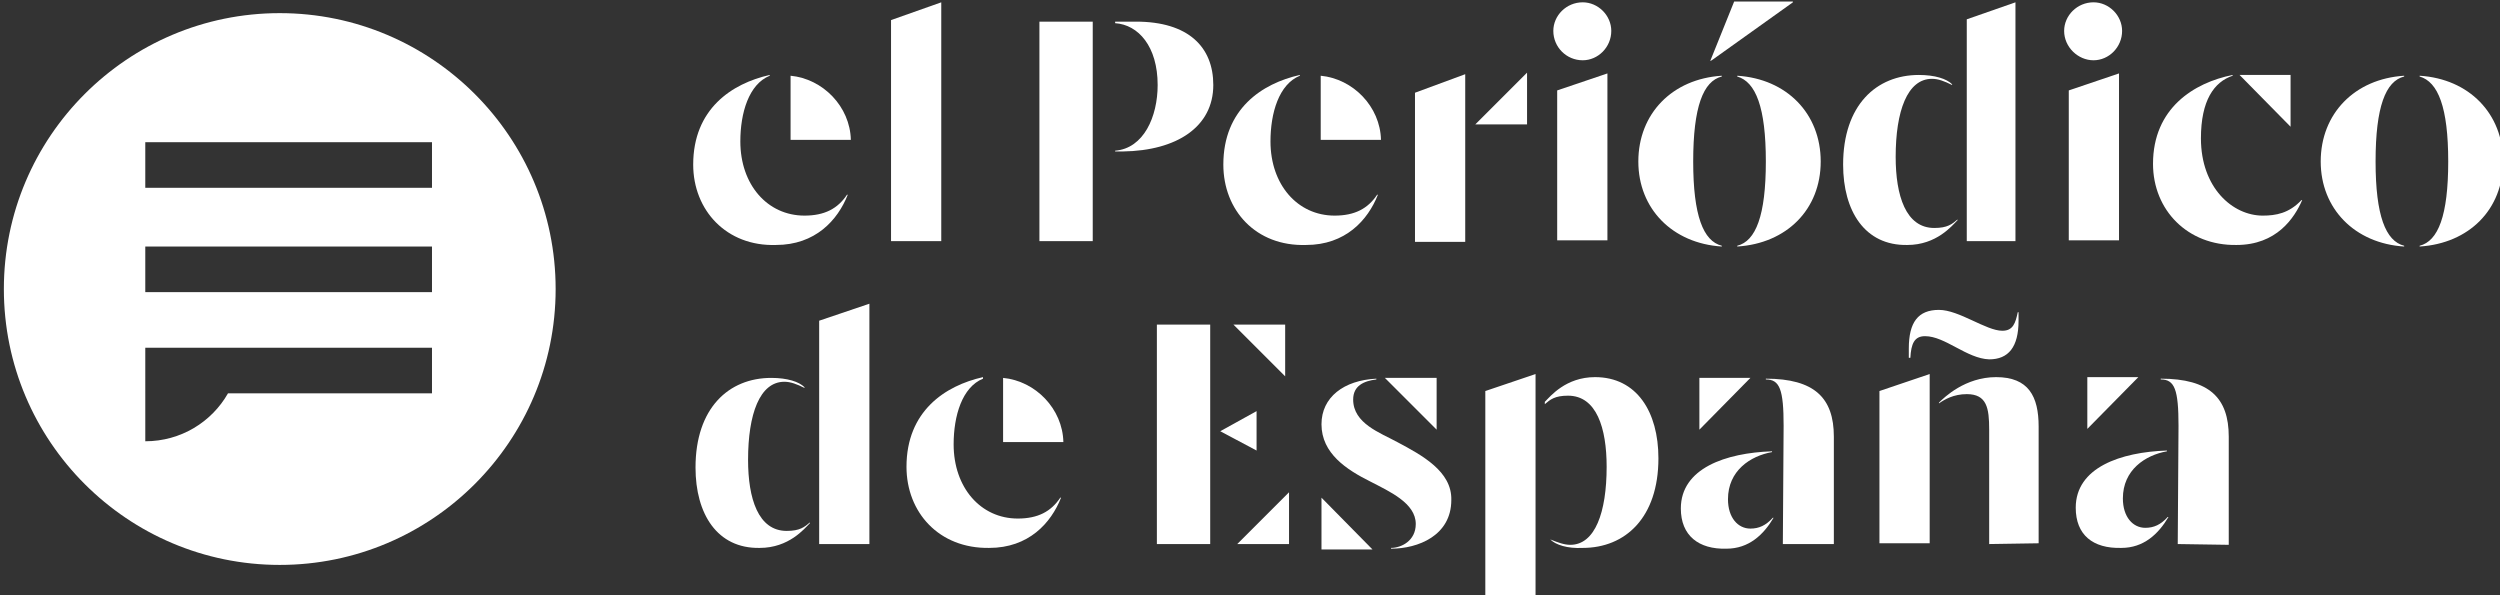
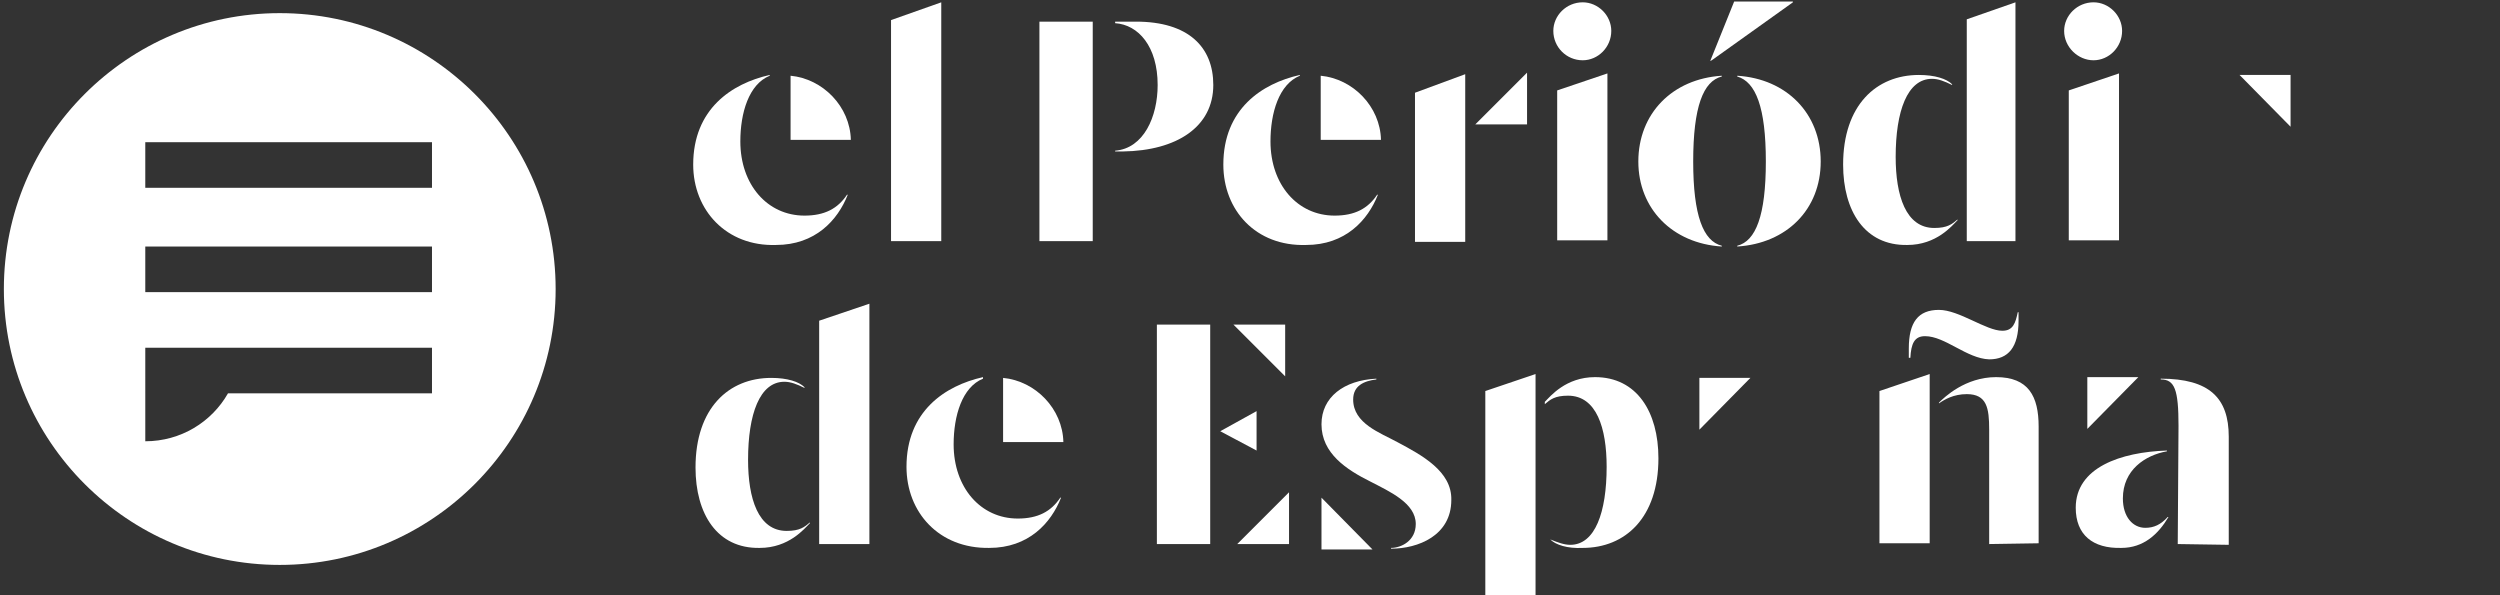
<svg xmlns="http://www.w3.org/2000/svg" version="1.1" id="Capa_1" x="0px" y="0px" viewBox="0 0 323.5 77" style="enable-background:new 0 0 323.5 77;" xml:space="preserve">
  <rect x="0" y="0" width="323.5" height="77" fill="#333333" stroke="none" />
  <style type="text/css">
	.st0{fill:#FFFFFF;}
</style>
  <g id="Capa_2_00000158016942087318167960000005538903385264255164_">
    <path class="st0" d="M134.5,31.2V2.8h6.9v28.4C141.4,31.2,134.5,31.2,134.5,31.2z M144.3,19.6v-0.1c3.7-0.3,5.5-4.4,5.5-8.5   c0-5-2.5-7.8-5.5-8V2.8h2.7c6.8,0,10,3.3,10,8.2c0,5.4-4.7,8.5-11.7,8.6H144.3z" />
    <g>
      <polygon class="st0" points="270.1,48.8 276.7,48.8 270.1,55.5   " />
-       <polygon class="st0" points="185.9,48.9 179.2,48.9 185.9,55.6   " />
      <polygon class="st0" points="166.3,42 159.6,42 166.3,48.7   " />
      <polygon class="st0" points="166.8,70.4 160.1,70.4 166.8,63.7   " />
      <polygon class="st0" points="157.9,55.8 162.6,53.2 162.6,58.3   " />
      <polygon class="st0" points="171,71.1 177.6,71.1 171,64.4   " />
      <polygon class="st0" points="296.4,9.7 289.8,9.7 296.4,16.4   " />
      <polygon class="st0" points="197.6,16.1 190.9,16.1 197.6,9.4   " />
    </g>
    <g>
      <path class="st0" d="M36.2,1.7c-19.7,0-35.7,16-35.7,35.7s16,35.7,35.7,35.7s35.7-16,35.7-35.7S55.9,1.7,36.2,1.7z M55.9,50.9    H29.5c-2.1,3.7-6.1,6.2-10.7,6.2v-6.2V45c6.8,0,37.1,0,37.1,0L55.9,50.9z M55.9,37.8H18.8v-5.9h37.1    C55.9,31.9,55.9,37.8,55.9,37.8z M55.9,24.3H18.8v-5.9h37.1C55.9,18.4,55.9,24.3,55.9,24.3z" />
    </g>
    <path class="st0" d="M183.1,31.2V12l6.5-2.4v21.7h-6.5V31.2z" />
    <path class="st0" d="M201.5,31.2V11.7l6.5-2.2v21.6h-6.5V31.2z M201,4c0-2,1.7-3.7,3.8-3.7c2,0,3.7,1.7,3.7,3.7   c0,2.1-1.7,3.8-3.7,3.8C202.7,7.8,201,6.1,201,4z" />
    <path class="st0" d="M267.7,31.2V11.7l6.5-2.2v21.6h-6.5V31.2z M267.1,4c0-2,1.7-3.7,3.8-3.7c2,0,3.7,1.7,3.7,3.7   c0,2.1-1.7,3.8-3.7,3.8S267.1,6.1,267.1,4z" />
    <path class="st0" d="M222.8,31.9c-6.4-0.4-10.8-4.9-10.8-11c0-6.2,4.4-10.7,10.8-11.1v0.1c-2.4,0.6-3.7,3.9-3.7,11   c0,7,1.3,10.3,3.7,10.9V31.9z M221.3,7.9l3.1-7.7h7.6v0.1l-10.5,7.5L221.3,7.9L221.3,7.9z M224.8,31.8c2.4-0.6,3.7-3.9,3.7-10.9   s-1.3-10.3-3.7-11V9.8c6.4,0.4,10.8,4.9,10.8,11.1s-4.4,10.6-10.8,11V31.8z" />
-     <path class="st0" d="M311.1,31.9c-6.4-0.4-10.8-4.9-10.8-11c0-6.2,4.4-10.7,10.8-11.1v0.1c-2.4,0.6-3.7,3.9-3.7,11   c0,7,1.3,10.3,3.7,10.9V31.9z M313.1,31.8c2.4-0.6,3.7-3.9,3.7-10.9s-1.3-10.3-3.7-11V9.8c6.4,0.4,10.8,4.9,10.8,11.1   s-4.4,10.6-10.8,11V31.8z" />
    <path class="st0" d="M238.5,21.3c0-7.7,4.3-11.6,9.8-11.6c2.1,0,3.6,0.5,4.3,1.2V11c-1-0.5-1.8-0.8-2.6-0.8   c-3.2,0-4.7,4.2-4.7,10.1c0,5,1.3,9.2,5,9.2c1.7,0,2.3-0.5,3-1.1v0.1c-0.7,0.7-2.7,3.2-6.5,3.2C241.3,31.8,238.5,27.3,238.5,21.3z    M254.5,31.2V2.5l6.3-2.2v30.9C260.8,31.2,254.5,31.2,254.5,31.2z" />
-     <path class="st0" d="M278.6,21.2c0-7.2,5.3-10.5,10.3-11.5v0.1c-2.4,0.8-4.1,3.2-4.1,8.1c0,6.4,4.1,10,8,10c1.7,0,3.4-0.3,5-2h0.1   c-1,2.3-3.3,5.8-8.5,5.8C283.1,31.8,278.6,27.2,278.6,21.2z" />
    <path class="st0" d="M90,60.5c0-7.7,4.3-11.6,9.8-11.6c2.1,0,3.6,0.5,4.3,1.2v0.1c-1-0.5-1.8-0.8-2.6-0.8c-3.2,0-4.7,4.2-4.7,10.1   c0,5,1.3,9.2,5,9.2c1.7,0,2.3-0.5,3-1.1v0.1c-0.7,0.7-2.7,3.2-6.5,3.2C92.8,71,90,66.5,90,60.5z M106,70.4V41.5l6.5-2.2v31.1H106z" />
    <path class="st0" d="M117.3,60.4c0-7.2,5-10.5,9.9-11.6V49c-2.7,1.1-3.8,4.8-3.8,8.5c0,5.6,3.5,9.6,8.3,9.6c2.6,0,4.3-0.9,5.5-2.7   h0.1c-1.3,3.3-4.2,6.5-9.3,6.5C121.5,71,117.3,66.3,117.3,60.4z" />
    <path class="st0" d="M149.7,70.4V42h6.9v28.4H149.7z" />
    <path class="st0" d="M192.2,77.3V50.6l6.5-2.2v28.9C198.7,77.3,192.2,77.3,192.2,77.3z M200.6,69.8L200.6,69.8   c1,0.4,1.8,0.7,2.6,0.7c3.2,0,4.7-4.2,4.7-10.1c0-5-1.3-9.2-5-9.2c-1.7,0-2.3,0.5-3,1.1V52c0.7-0.7,2.7-3.2,6.5-3.2   c5.4,0,8.2,4.5,8.2,10.5c0,7.7-4.3,11.6-9.8,11.6C202.8,71,201.3,70.5,200.6,69.8z" />
    <path class="st0" d="M243.2,70.4L243.2,70.4v-1.8V52.3v-0.8v-0.9l6.5-2.2v5.1v15v1.7v0.1h-6.5V70.4z M249.1,43.5   c-1.4,0-1.8,1-1.9,2.8H247c0-0.4,0-0.8,0-1.2c0-3.4,1.2-5,3.9-5c2.6,0,6.1,2.7,8.2,2.7c1.4,0,1.7-1,2-2.4h0.1c0,0.4,0,0.8,0,1.1   c0,3.4-1.3,5-3.8,5C254.5,46.4,251.7,43.5,249.1,43.5z M257.4,70.4L257.4,70.4v-1.8v-13c0-2.8-0.3-4.6-2.9-4.6   c-1.7,0-2.9,0.7-3.6,1.2v-0.1c0.7-0.7,3.4-3.3,7.4-3.3c4.2,0,5.5,2.5,5.5,6.4v13.3v1.7v0.1L257.4,70.4L257.4,70.4z" />
    <path class="st0" d="M268.6,65.7c0-5.2,5.8-7.2,11.8-7.4v0.1c-2.8,0.5-5.7,2.4-5.7,6.1c0,2.4,1.3,3.8,2.9,3.8c1.1,0,2-0.4,2.9-1.4   h0.1c-1.3,2.2-3.2,4-6.1,4C270.8,71,268.6,69.2,268.6,65.7z M281.8,70.4l0.1-15.3c0-4.7-0.5-6-2.3-6V49c6.3,0,8.8,2.5,8.8,7.5v14   L281.8,70.4L281.8,70.4z" />
    <polygon class="st0" points="219.9,48.9 226.5,48.9 219.9,55.6  " />
-     <path class="st0" d="M217.5,65.8c0-5.2,5.8-7.2,11.8-7.4v0.1c-2.8,0.5-5.7,2.4-5.7,6.1c0,2.4,1.3,3.8,2.9,3.8c1.1,0,2-0.4,2.9-1.4   h0.1c-1.3,2.2-3.2,4-6.1,4C219.8,71.1,217.5,69.3,217.5,65.8z M230.7,70.4l0.1-15.3c0-4.7-0.5-6-2.3-6V49c6.3,0,8.8,2.5,8.8,7.5   v13.9H230.7z" />
    <g>
      <path class="st0" d="M137.6,57.2c-0.1-4.3-3.6-7.9-7.8-8.3v8.3H137.6z" />
    </g>
    <g>
      <path class="st0" d="M158.3,21.3c0-7.2,5-10.5,9.9-11.6v0.1c-2.7,1.1-3.8,4.8-3.8,8.5c0,5.6,3.5,9.6,8.3,9.6    c2.6,0,4.3-0.9,5.5-2.7h0.1c-1.3,3.3-4.2,6.5-9.3,6.5C162.5,31.9,158.3,27.2,158.3,21.3z" />
      <g>
        <path class="st0" d="M178.7,18.1c-0.1-4.3-3.6-7.9-7.8-8.3v8.3H178.7z" />
      </g>
    </g>
    <path class="st0" d="M89.7,21.3c0-7.2,5-10.5,9.9-11.6v0.1c-2.7,1.1-3.8,4.8-3.8,8.5c0,5.6,3.5,9.6,8.3,9.6c2.6,0,4.3-0.9,5.5-2.7   h0.1c-1.3,3.3-4.2,6.5-9.3,6.5C94,31.9,89.7,27.2,89.7,21.3z" />
    <g>
      <path class="st0" d="M110.1,18.1c-0.1-4.3-3.6-7.9-7.8-8.3v8.3H110.1z" />
    </g>
    <polygon class="st0" points="121.8,28.8 121.8,31.2 121.8,31.2 115.3,31.2 115.3,26.5 115.3,2.6 121.8,0.3  " />
    <g>
      <path class="st0" d="M180.8,57.2c-2.2-1.2-5.7-2.4-5.7-5.5c0-1.8,1.4-2.4,3-2.6V49c-4.2,0.2-7.1,2.4-7.1,5.9    c0,3.8,3.3,5.9,6.3,7.4c2.5,1.3,5.9,2.8,5.9,5.5c0,2.2-1.9,3.1-3.2,3.1V71c3.5,0,7.8-1.7,7.8-6.3C187.9,61,184,58.9,180.8,57.2z" />
    </g>
  </g>
</svg>